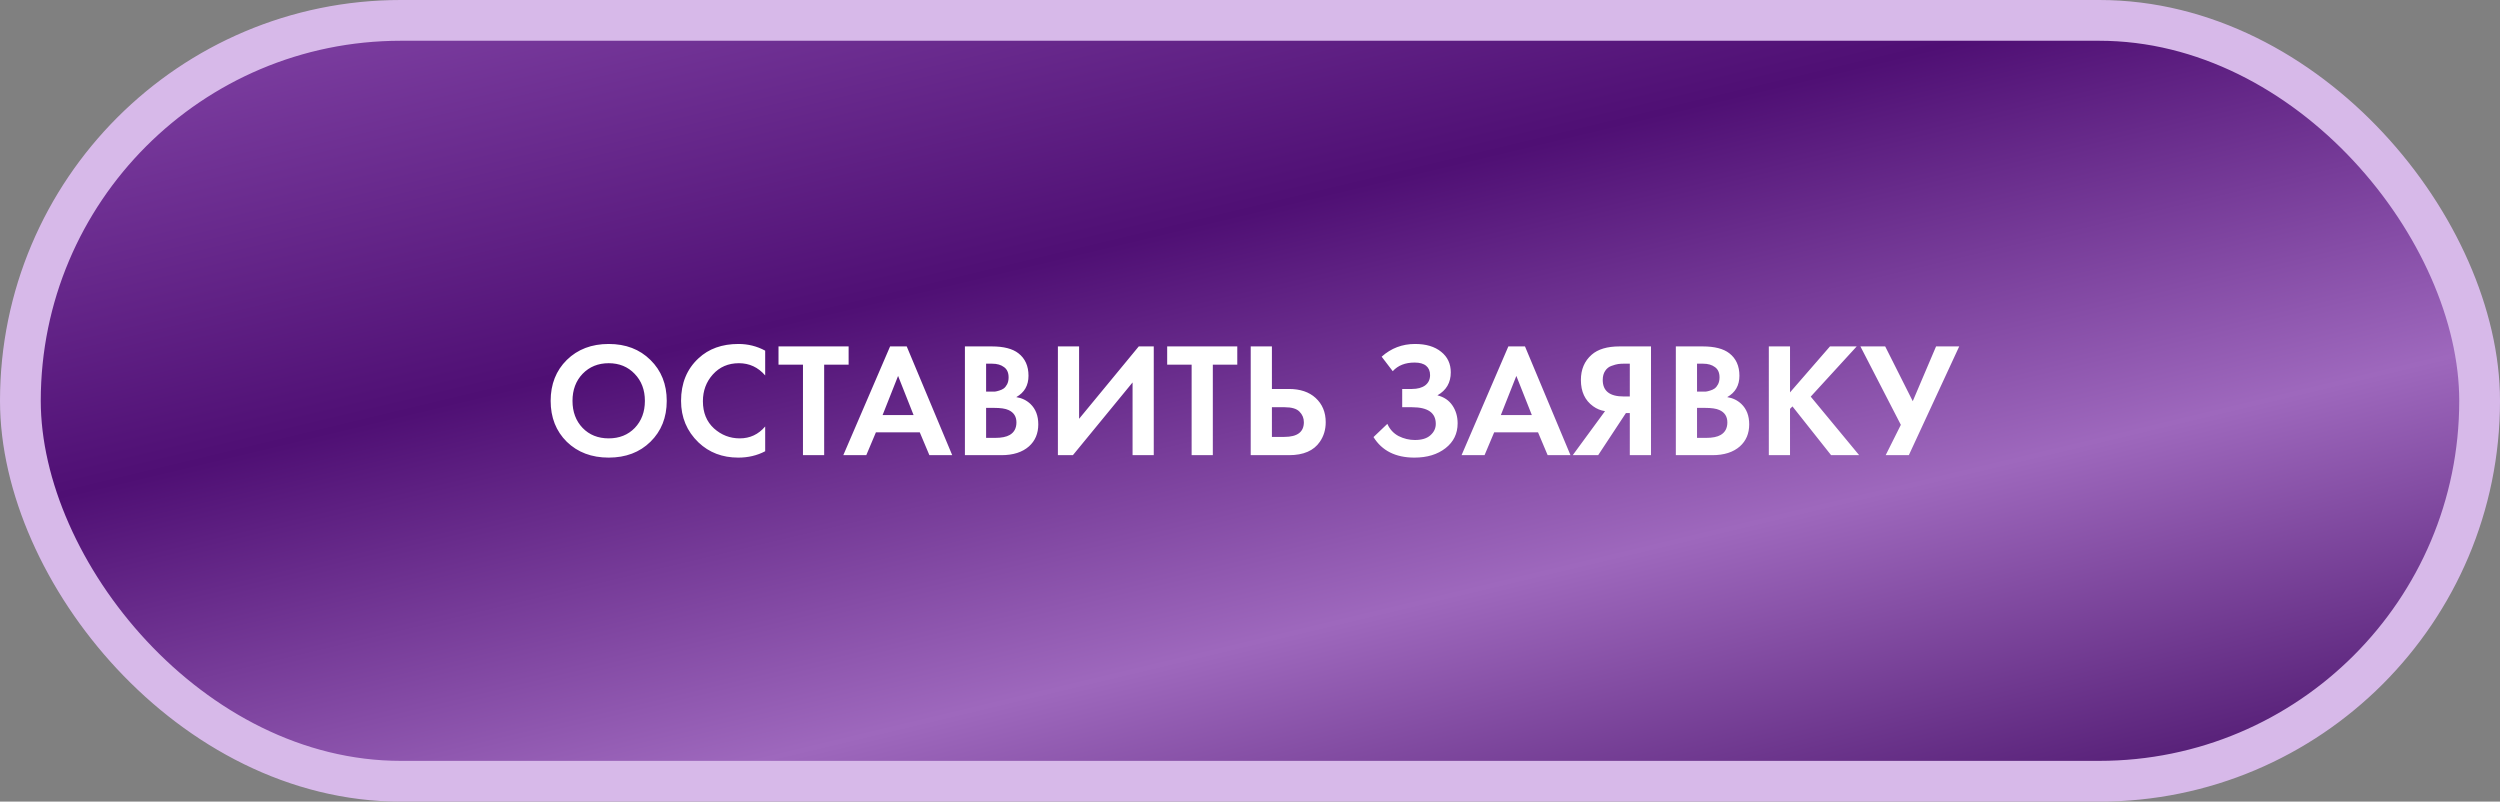
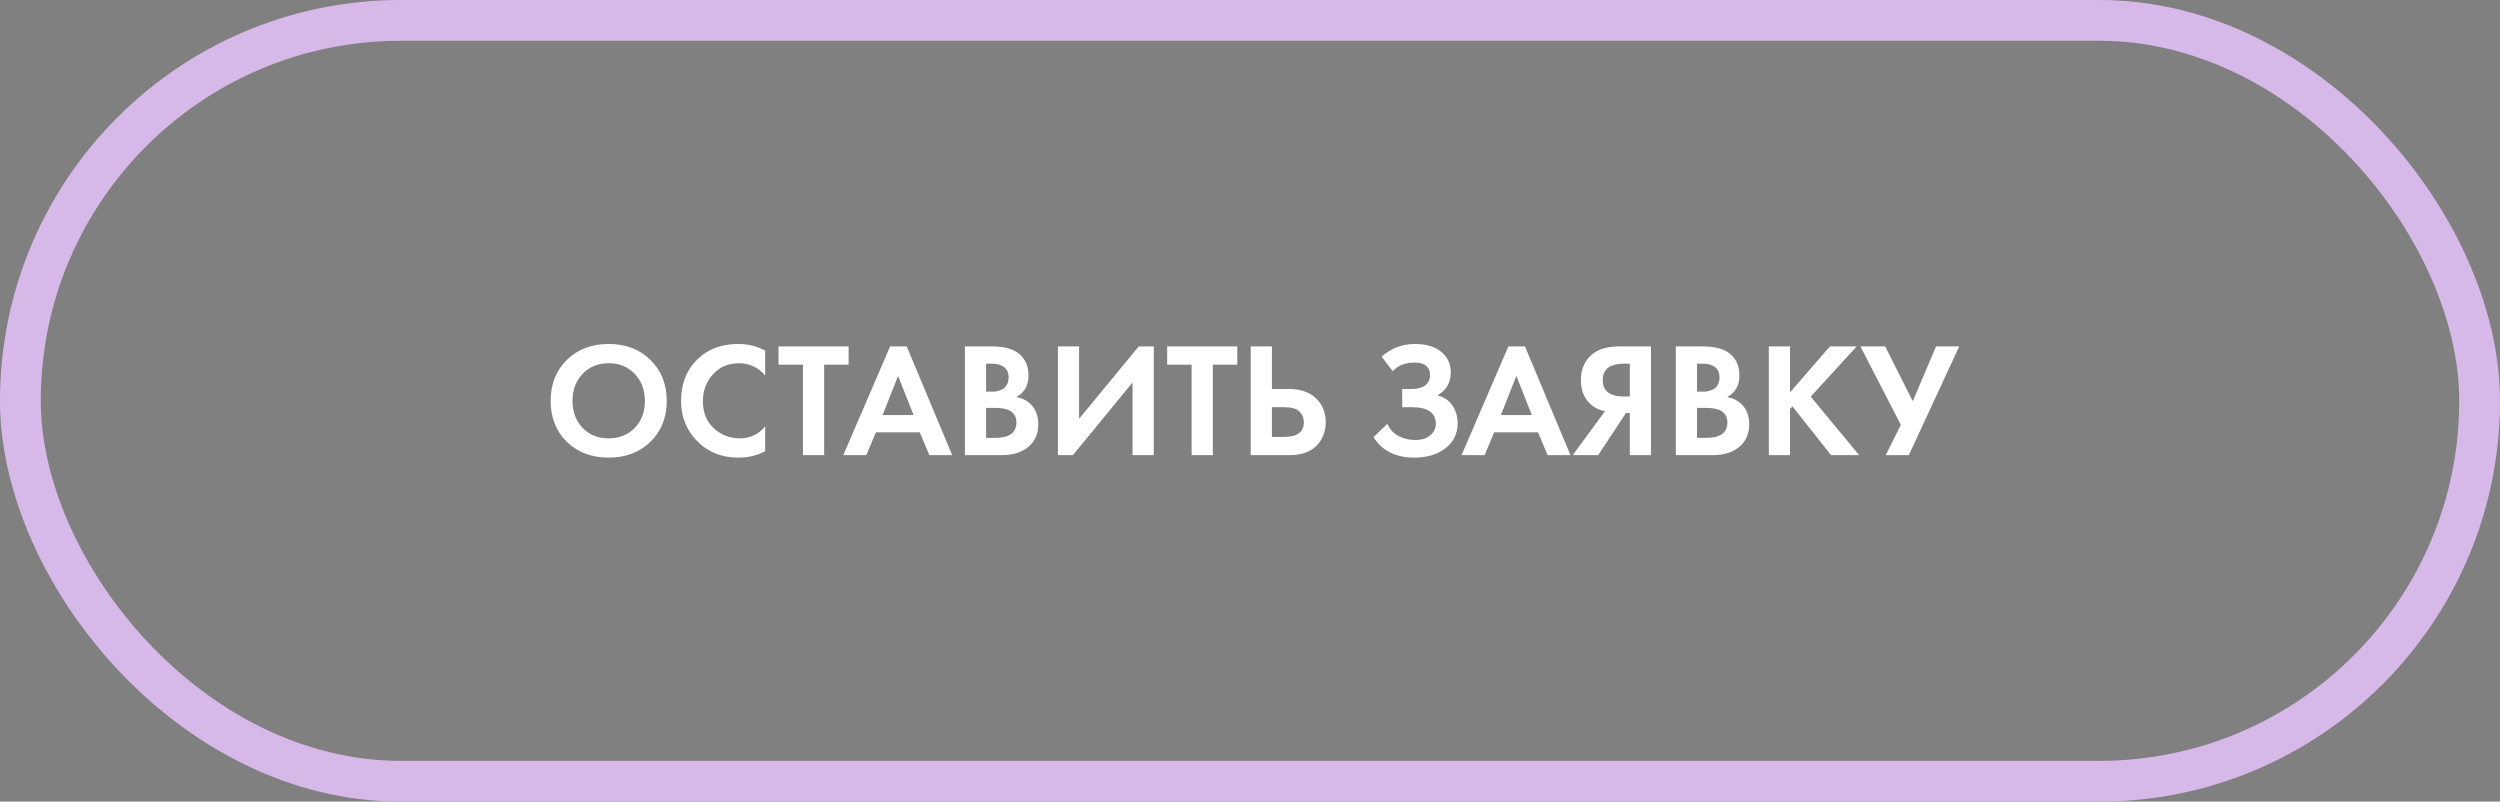
<svg xmlns="http://www.w3.org/2000/svg" width="368" height="118" viewBox="0 0 368 118" fill="none">
  <rect x="0" y="0" width="368" height="118" fill="#808080" stroke="none" />
-   <rect x="3" y="3" width="362" height="112" rx="56" fill="url(#paint0_linear_879_19461)" />
  <path d="M83.432 52.984C85.032 51.416 87.088 50.632 89.6 50.632C92.112 50.632 94.16 51.416 95.744 52.984C97.344 54.552 98.144 56.56 98.144 59.008C98.144 61.456 97.344 63.464 95.744 65.032C94.16 66.584 92.112 67.36 89.6 67.36C87.088 67.36 85.032 66.584 83.432 65.032C81.848 63.464 81.056 61.456 81.056 59.008C81.056 56.56 81.848 54.552 83.432 52.984ZM85.76 62.992C86.752 64.016 88.032 64.528 89.6 64.528C91.168 64.528 92.448 64.016 93.44 62.992C94.432 61.952 94.928 60.624 94.928 59.008C94.928 57.392 94.424 56.064 93.416 55.024C92.424 53.984 91.152 53.464 89.6 53.464C88.048 53.464 86.768 53.984 85.76 55.024C84.768 56.064 84.272 57.392 84.272 59.008C84.272 60.624 84.768 61.952 85.76 62.992ZM112.635 62.776V66.424C111.451 67.048 110.131 67.36 108.675 67.36C106.339 67.36 104.387 66.616 102.819 65.128C101.107 63.48 100.251 61.44 100.251 59.008C100.251 56.416 101.107 54.328 102.819 52.744C104.323 51.336 106.283 50.632 108.699 50.632C110.107 50.632 111.419 50.96 112.635 51.616V55.264C111.595 54.064 110.307 53.464 108.771 53.464C107.203 53.464 105.923 54.016 104.931 55.12C103.955 56.208 103.467 57.52 103.467 59.056C103.467 60.736 104.011 62.072 105.099 63.064C106.187 64.04 107.451 64.528 108.891 64.528C110.395 64.528 111.643 63.944 112.635 62.776ZM124.917 53.68H121.317V67H118.197V53.68H114.597V50.992H124.917V53.68ZM136.806 67L135.39 63.64H128.934L127.518 67H124.134L131.022 50.992H133.47L140.166 67H136.806ZM129.918 61.096H134.478L132.198 55.336L129.918 61.096ZM142.035 50.992H145.995C147.739 50.992 149.043 51.328 149.907 52C150.899 52.768 151.395 53.872 151.395 55.312C151.395 56.736 150.795 57.784 149.595 58.456C150.411 58.584 151.107 58.92 151.683 59.464C152.451 60.2 152.835 61.2 152.835 62.464C152.835 63.808 152.379 64.888 151.467 65.704C150.491 66.568 149.139 67 147.411 67H142.035V50.992ZM145.155 53.536V57.64H146.043C146.203 57.64 146.347 57.64 146.475 57.64C146.619 57.624 146.819 57.576 147.075 57.496C147.347 57.416 147.571 57.312 147.747 57.184C147.939 57.04 148.107 56.832 148.251 56.56C148.395 56.272 148.467 55.936 148.467 55.552C148.467 54.864 148.243 54.36 147.795 54.04C147.347 53.704 146.771 53.536 146.067 53.536H145.155ZM145.155 60.04V64.456H146.499C147.427 64.456 148.139 64.312 148.635 64.024C149.291 63.64 149.619 63.024 149.619 62.176C149.619 61.312 149.227 60.704 148.443 60.352C147.995 60.144 147.283 60.04 146.307 60.04H145.155ZM155.722 50.992H158.842V61.648L167.626 50.992H169.834V67H166.714V56.296L157.93 67H155.722V50.992ZM182.128 53.68H178.528V67H175.408V53.68H171.808V50.992H182.128V53.68ZM184.105 67V50.992H187.225V57.256H189.721C191.385 57.256 192.697 57.696 193.657 58.576C194.649 59.488 195.145 60.68 195.145 62.152C195.145 63.24 194.857 64.2 194.281 65.032C193.385 66.344 191.873 67 189.745 67H184.105ZM187.225 59.944V64.312H189.049C190.969 64.312 191.929 63.592 191.929 62.152C191.929 61.544 191.713 61.024 191.281 60.592C190.865 60.16 190.137 59.944 189.097 59.944H187.225ZM205.011 54.64L203.379 52.504C204.771 51.256 206.411 50.632 208.299 50.632C209.915 50.632 211.195 51.016 212.139 51.784C213.083 52.536 213.555 53.544 213.555 54.808C213.555 56.328 212.899 57.456 211.587 58.192C212.547 58.432 213.283 58.928 213.795 59.68C214.307 60.432 214.563 61.312 214.563 62.32C214.563 63.824 213.971 65.04 212.787 65.968C211.603 66.896 210.075 67.36 208.203 67.36C205.435 67.36 203.427 66.352 202.179 64.336L204.219 62.392C204.571 63.192 205.123 63.792 205.875 64.192C206.643 64.576 207.443 64.768 208.275 64.768C209.283 64.768 210.043 64.536 210.555 64.072C211.083 63.608 211.347 63.048 211.347 62.392C211.347 60.76 210.179 59.944 207.843 59.944H206.403V57.256H207.843C208.659 57.256 209.307 57.08 209.787 56.728C210.267 56.36 210.507 55.856 210.507 55.216C210.507 54.624 210.315 54.168 209.931 53.848C209.547 53.528 208.979 53.368 208.227 53.368C206.851 53.368 205.779 53.792 205.011 54.64ZM227.814 67L226.398 63.64H219.942L218.526 67H215.142L222.03 50.992H224.478L231.174 67H227.814ZM220.926 61.096H225.486L223.206 55.336L220.926 61.096ZM243.027 50.992V67H239.907V60.808H239.331L235.251 67H231.507L236.259 60.52C235.619 60.424 235.035 60.184 234.507 59.8C233.307 58.936 232.707 57.648 232.707 55.936C232.707 54.384 233.235 53.144 234.291 52.216C235.219 51.4 236.587 50.992 238.395 50.992H243.027ZM239.907 53.536H238.947C238.691 53.536 238.443 53.552 238.203 53.584C237.963 53.616 237.643 53.704 237.243 53.848C236.843 53.976 236.523 54.224 236.283 54.592C236.043 54.944 235.923 55.392 235.923 55.936C235.923 57.552 236.947 58.36 238.995 58.36H239.907V53.536ZM246.683 50.992H250.643C252.387 50.992 253.691 51.328 254.555 52C255.547 52.768 256.043 53.872 256.043 55.312C256.043 56.736 255.443 57.784 254.243 58.456C255.059 58.584 255.755 58.92 256.331 59.464C257.099 60.2 257.483 61.2 257.483 62.464C257.483 63.808 257.027 64.888 256.115 65.704C255.139 66.568 253.787 67 252.059 67H246.683V50.992ZM249.803 53.536V57.64H250.691C250.851 57.64 250.995 57.64 251.123 57.64C251.267 57.624 251.467 57.576 251.723 57.496C251.995 57.416 252.219 57.312 252.395 57.184C252.587 57.04 252.755 56.832 252.899 56.56C253.043 56.272 253.115 55.936 253.115 55.552C253.115 54.864 252.891 54.36 252.443 54.04C251.995 53.704 251.419 53.536 250.715 53.536H249.803ZM249.803 60.04V64.456H251.147C252.075 64.456 252.787 64.312 253.283 64.024C253.939 63.64 254.267 63.024 254.267 62.176C254.267 61.312 253.875 60.704 253.091 60.352C252.643 60.144 251.931 60.04 250.955 60.04H249.803ZM263.491 50.992V57.76L269.371 50.992H273.307L266.539 58.384L273.667 67H269.539L263.851 59.824L263.491 60.184V67H260.371V50.992H263.491ZM273.853 50.992H277.501L281.557 59.056L284.989 50.992H288.397L280.981 67H277.573L279.805 62.536L273.853 50.992Z" fill="white" />
  <rect x="3" y="3" width="362" height="112" rx="56" stroke="#D7B9E9" stroke-width="6" />
  <defs>
    <linearGradient id="paint0_linear_879_19461" x1="135.219" y1="-20.99" x2="175.621" y2="148.006" gradientUnits="userSpaceOnUse">
      <stop stop-color="#7F41A3" />
      <stop offset="0.357" stop-color="#4F0F74" />
      <stop offset="0.713" stop-color="#9E68BD" />
      <stop offset="1" stop-color="#551E76" />
    </linearGradient>
  </defs>
</svg>